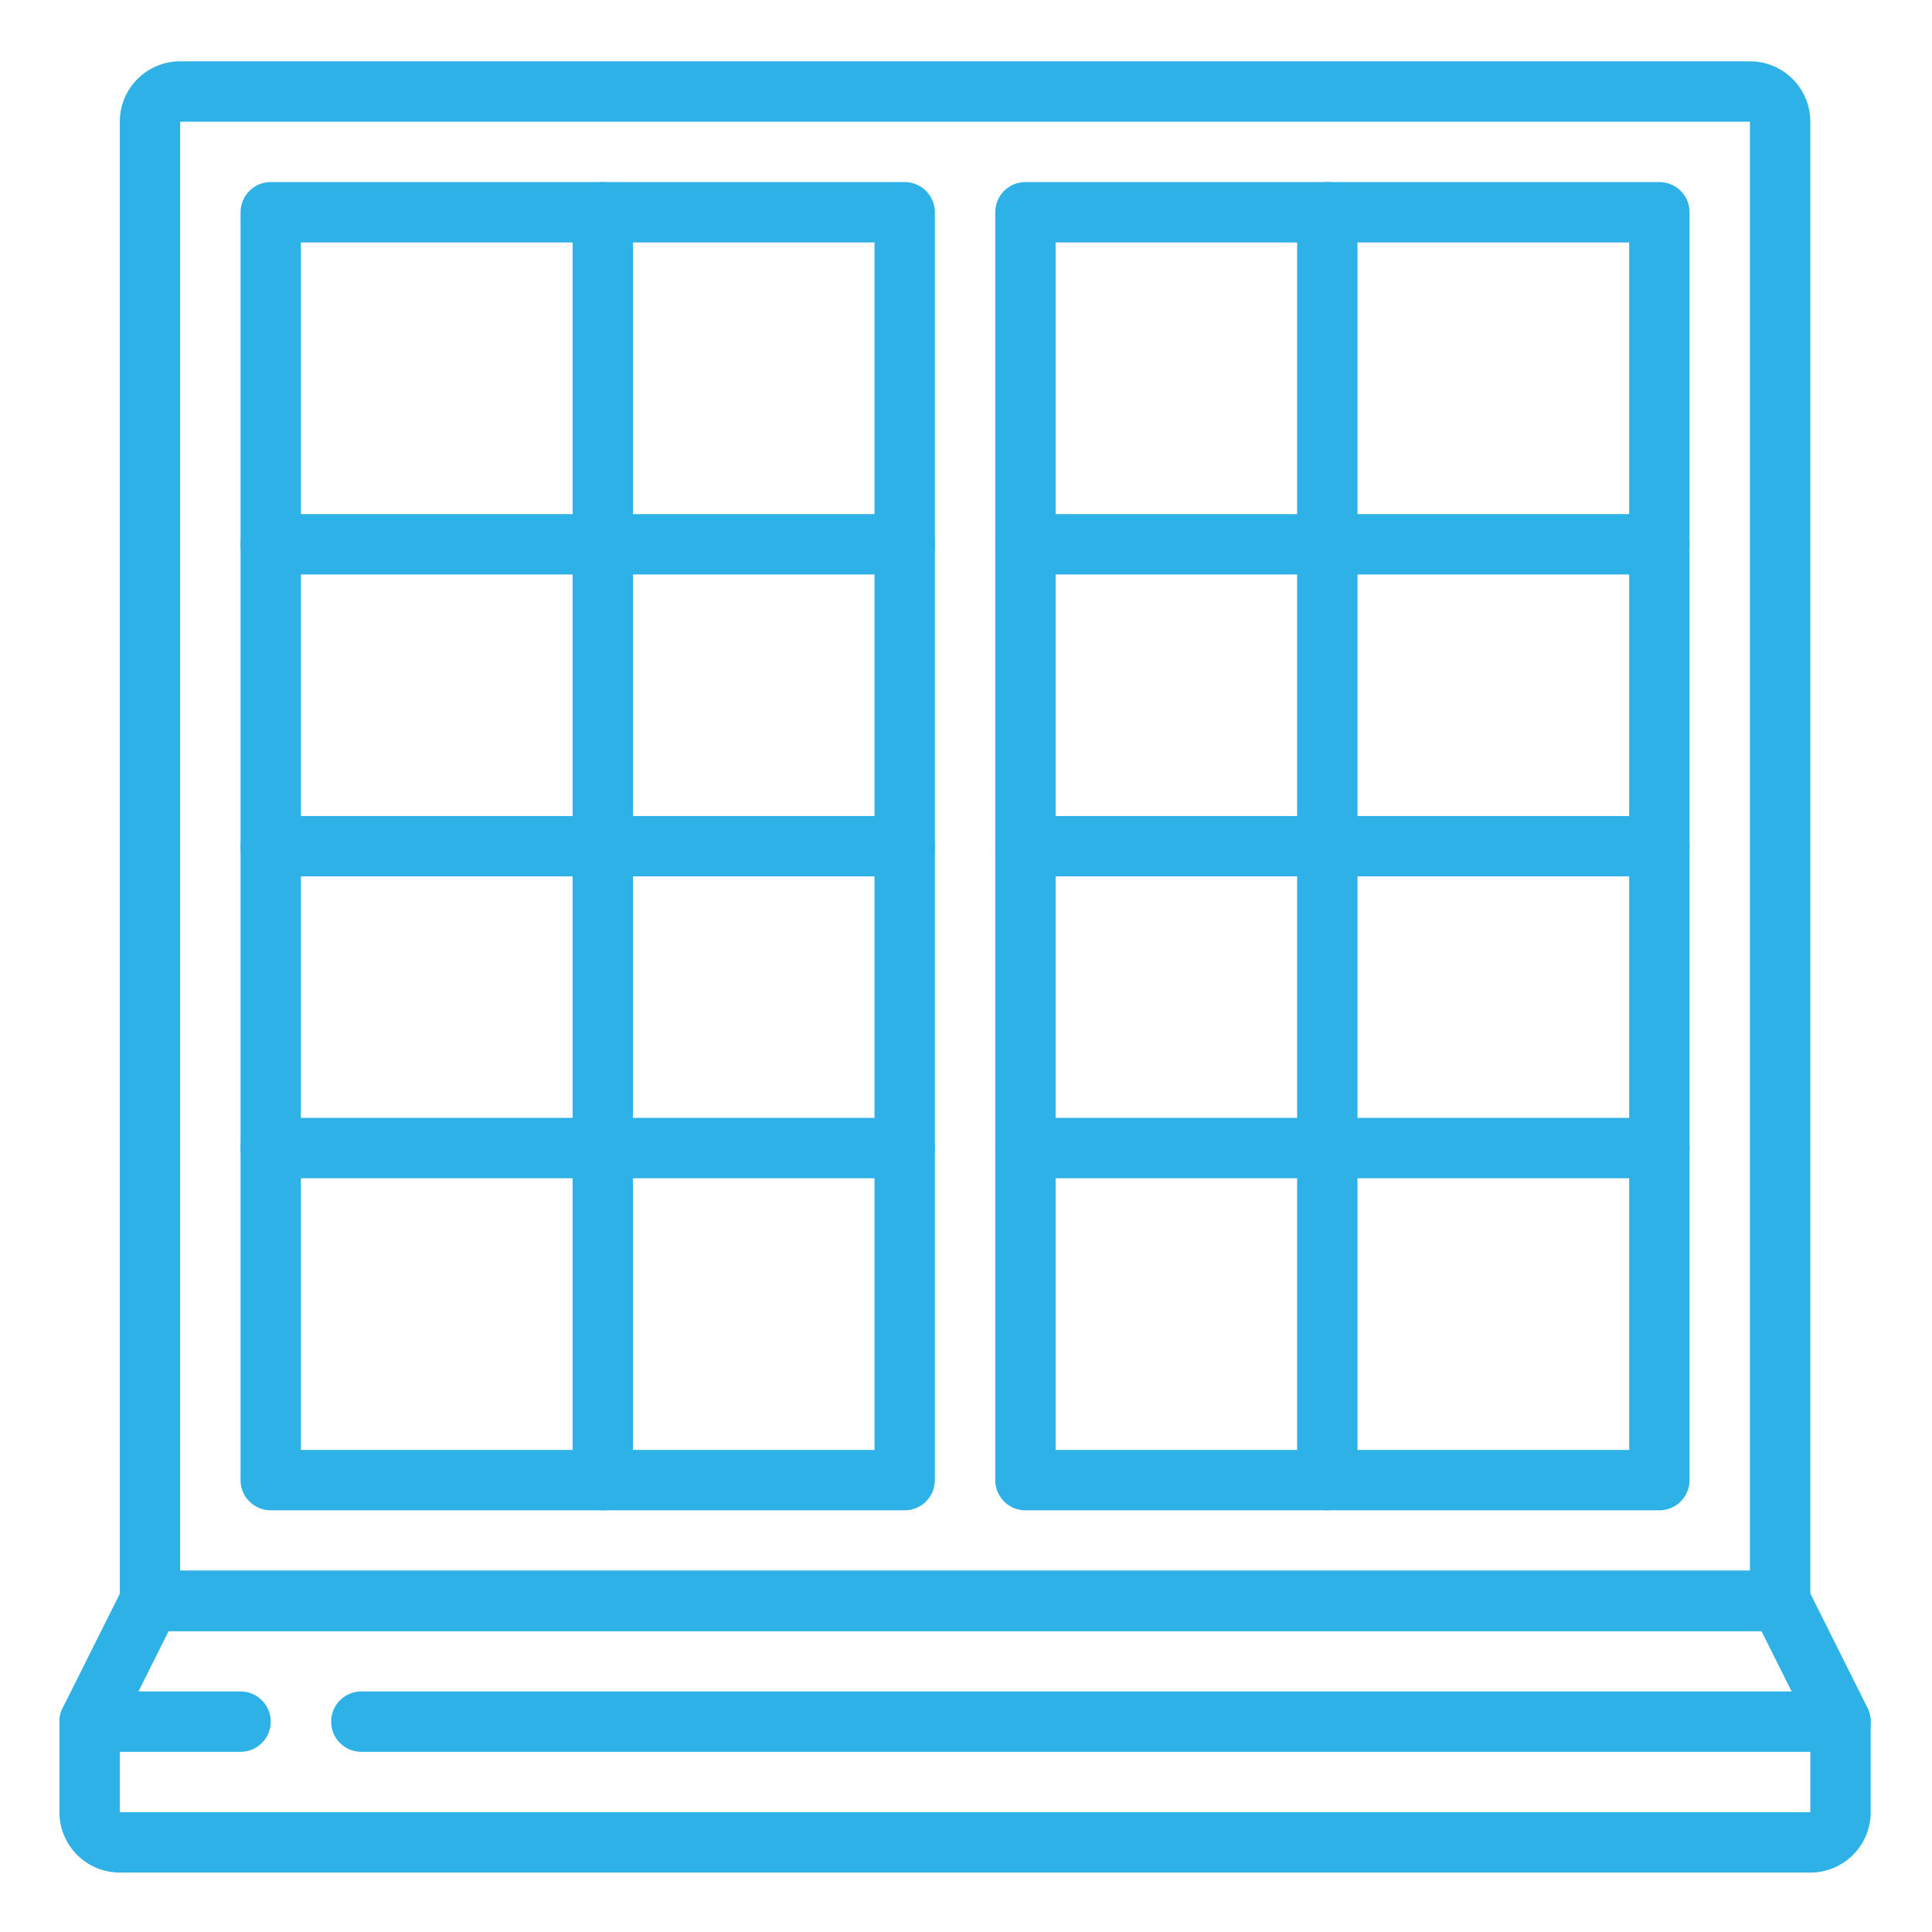
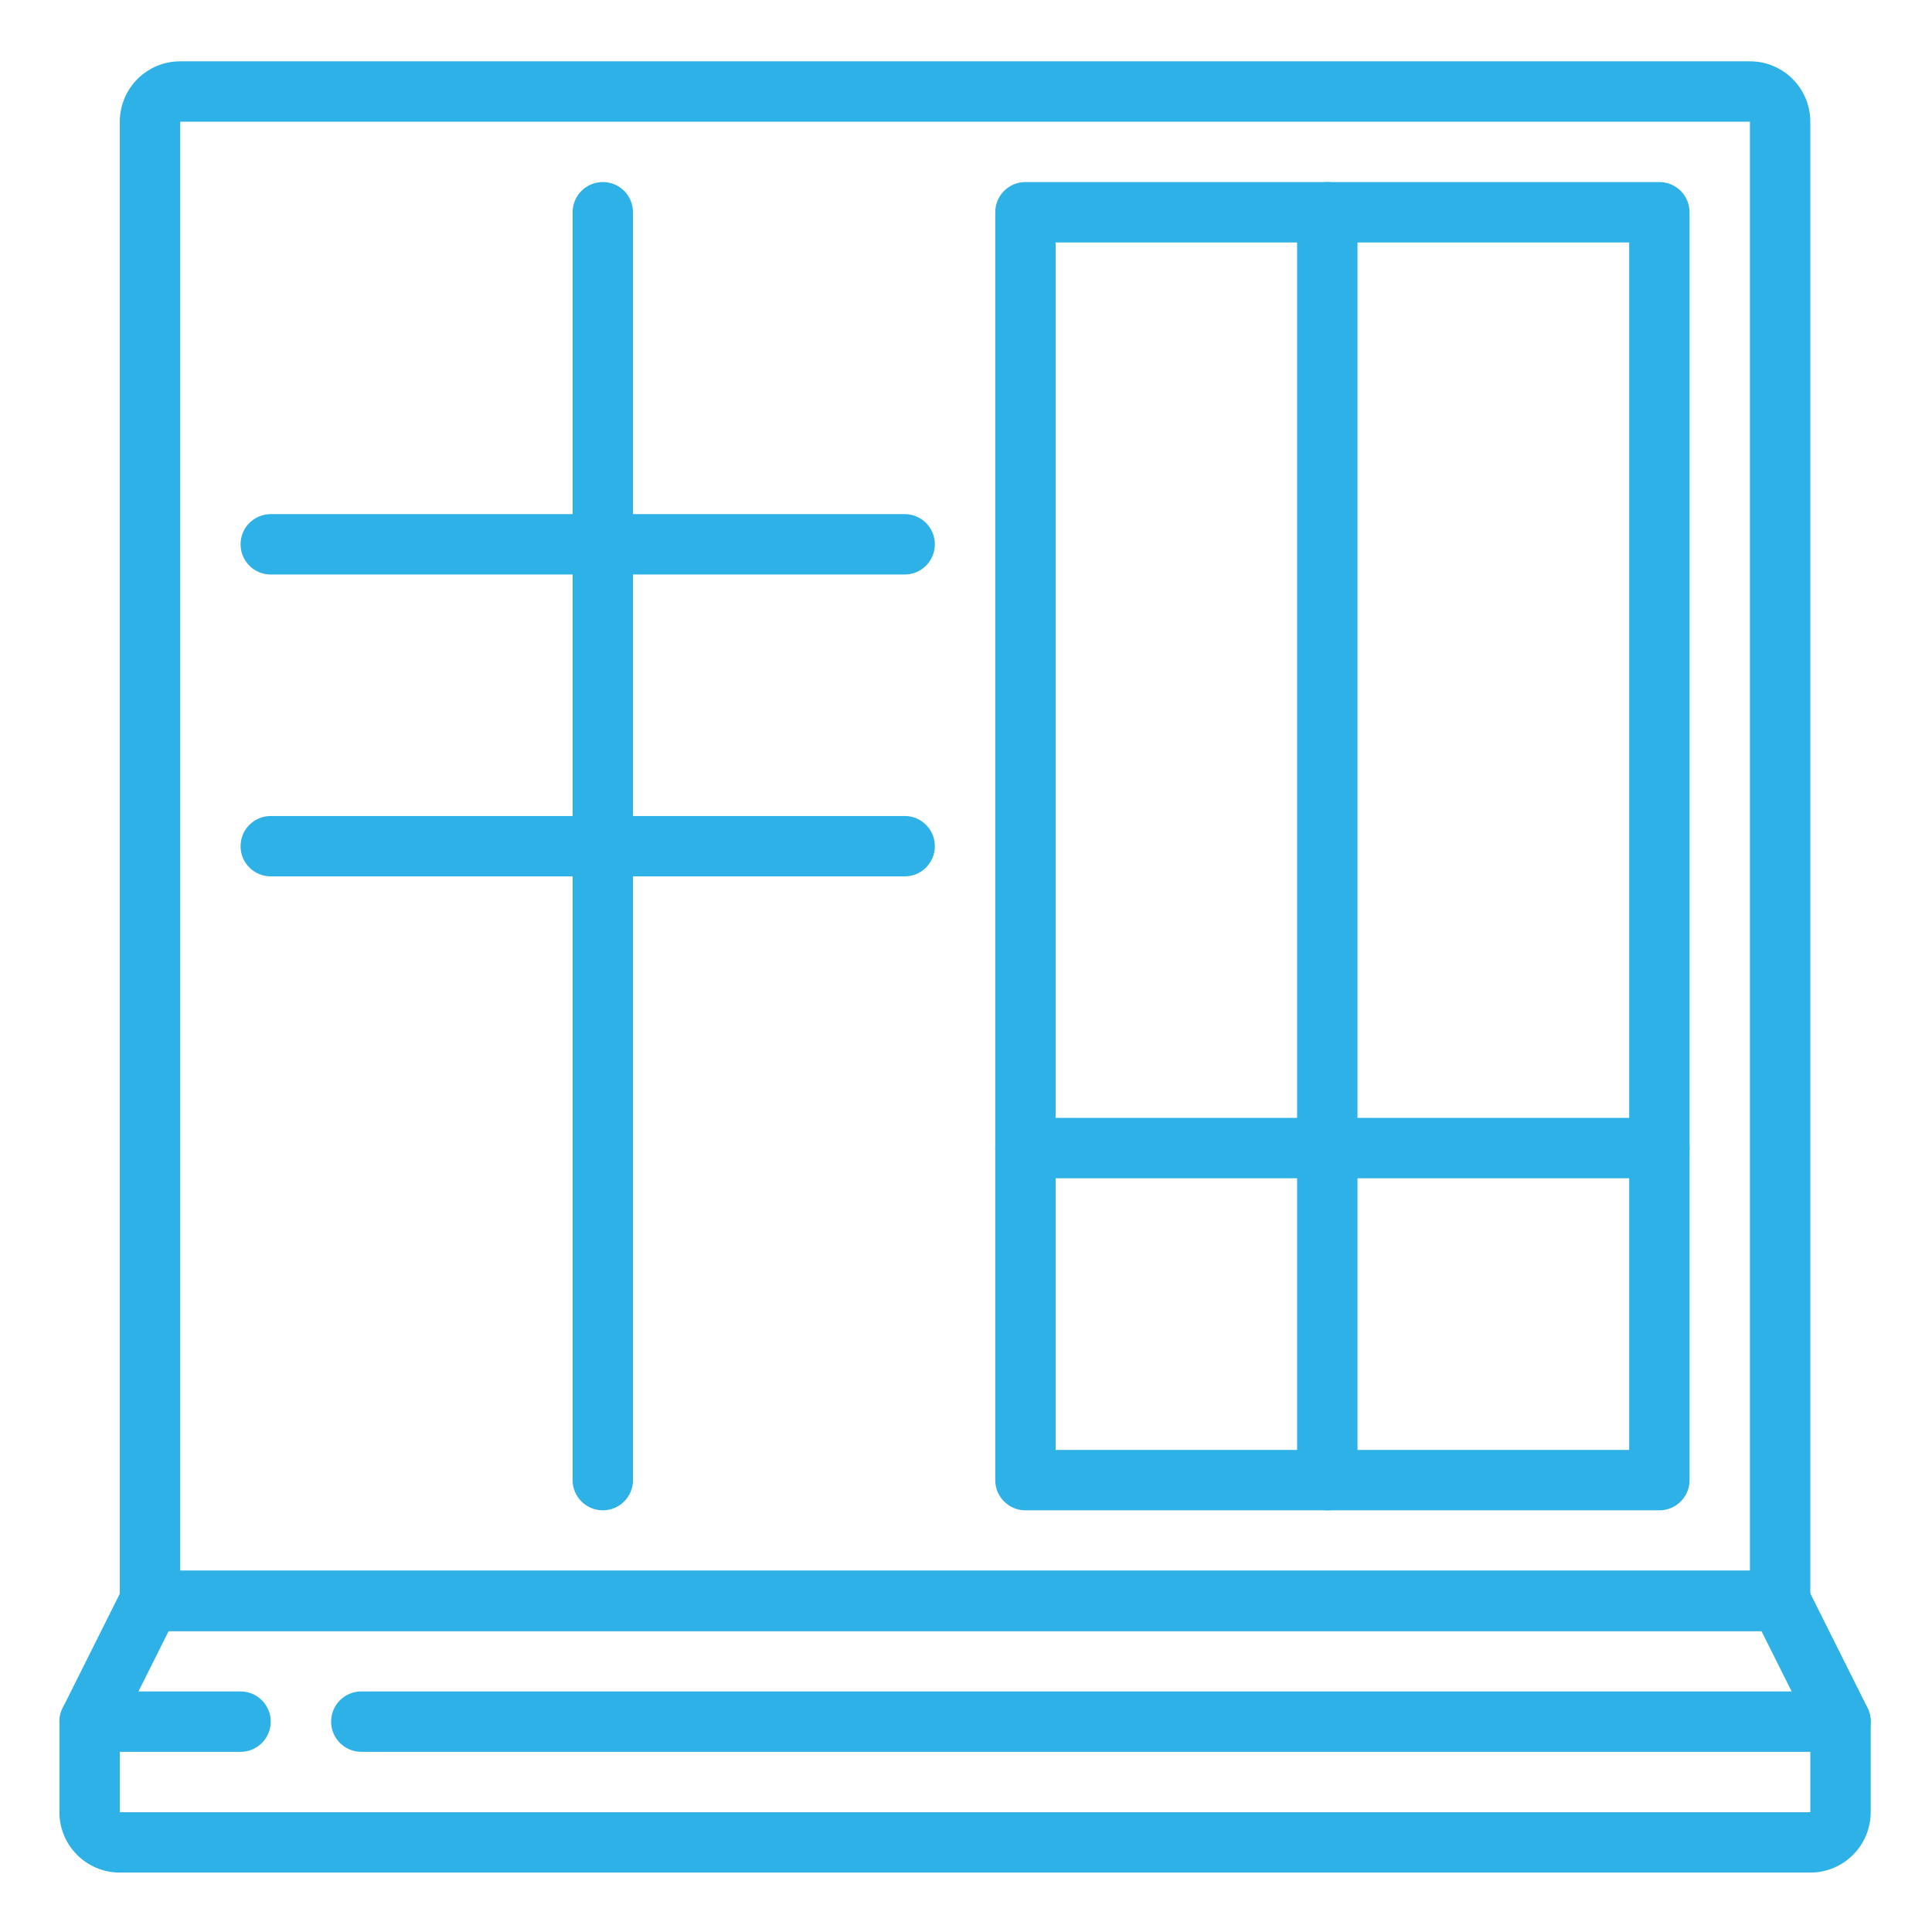
<svg xmlns="http://www.w3.org/2000/svg" width="682" height="682" viewBox="0 0 682 682" fill="none">
  <path d="M628.382 575.771H52.948C47.063 575.771 42.291 571.002 42.291 565.113V42.96C42.291 31.186 51.832 21.645 63.602 21.645H617.728C629.502 21.645 639.043 31.186 639.043 42.96V565.113C639.043 571.002 634.27 575.771 628.382 575.771V575.771ZM63.602 554.46H617.728V42.96H63.602V554.46Z" fill="#2DB1E6" />
-   <path d="M319.356 533.147H95.575C89.686 533.147 84.917 528.374 84.917 522.486V74.927C84.917 69.038 89.686 64.269 95.575 64.269H319.356C325.237 64.269 330.009 69.038 330.009 74.927V522.486C330.009 528.374 325.237 533.147 319.356 533.147ZM106.228 511.832H308.694V85.581H106.228V511.832Z" fill="#2DB1E6" />
  <path d="M639.043 661.021H42.291C30.521 661.021 20.98 651.48 20.98 639.71V607.737C20.98 606.09 21.362 604.455 22.096 602.976L43.407 560.354C45.218 556.74 48.909 554.457 52.948 554.461H628.382C632.44 554.438 636.163 556.725 637.974 560.354L659.289 602.976C660.007 604.459 660.374 606.09 660.354 607.737V639.71C660.354 651.48 650.813 661.021 639.043 661.021V661.021ZM42.291 610.254V639.71H639.043V610.254L621.798 575.772H59.535L42.291 610.254Z" fill="#2DB1E6" />
  <path d="M84.917 618.397H31.637C25.748 618.397 20.98 613.624 20.98 607.736C20.98 601.855 25.748 597.082 31.637 597.082H84.917C90.802 597.082 95.575 601.855 95.575 607.736C95.575 613.624 90.802 618.397 84.917 618.397Z" fill="#2DB1E6" />
  <path d="M649.697 618.397H127.539C121.658 618.397 116.886 613.624 116.886 607.736C116.886 601.855 121.658 597.082 127.539 597.082H649.697C655.582 597.082 660.354 601.855 660.354 607.736C660.354 613.624 655.582 618.397 649.697 618.397Z" fill="#2DB1E6" />
  <path d="M212.792 533.147C206.907 533.147 202.134 528.374 202.134 522.486V74.927C202.134 69.038 206.907 64.269 212.792 64.269C218.677 64.269 223.446 69.038 223.446 74.927V522.486C223.446 528.374 218.677 533.147 212.792 533.147Z" fill="#2DB1E6" />
  <path d="M319.356 202.803H95.575C89.686 202.803 84.917 198.031 84.917 192.15C84.917 186.261 89.686 181.488 95.575 181.488H319.356C325.237 181.488 330.009 186.261 330.009 192.15C330.009 198.031 325.237 202.803 319.356 202.803Z" fill="#2DB1E6" />
  <path d="M319.356 309.362H95.575C89.686 309.362 84.917 304.589 84.917 298.708C84.917 292.82 89.686 288.051 95.575 288.051H319.356C325.237 288.051 330.009 292.82 330.009 298.708C330.009 304.589 325.237 309.362 319.356 309.362Z" fill="#2DB1E6" />
-   <path d="M319.356 415.928H95.575C89.686 415.928 84.917 411.16 84.917 405.271C84.917 399.386 89.686 394.617 95.575 394.617H319.356C325.237 394.617 330.009 399.386 330.009 405.271C330.009 411.16 325.237 415.928 319.356 415.928Z" fill="#2DB1E6" />
  <path d="M585.759 533.147H361.978C356.097 533.147 351.324 528.374 351.324 522.486V74.927C351.324 69.038 356.097 64.269 361.978 64.269H585.759C591.648 64.269 596.417 69.038 596.417 74.927V522.486C596.417 528.374 591.648 533.147 585.759 533.147ZM372.636 511.832H575.106V85.581H372.636V511.832Z" fill="#2DB1E6" />
  <path d="M468.538 533.147C462.657 533.147 457.884 528.374 457.884 522.486V74.927C457.884 69.038 462.657 64.269 468.538 64.269C474.427 64.269 479.199 69.038 479.199 74.927V522.486C479.199 528.374 474.427 533.147 468.538 533.147Z" fill="#2DB1E6" />
-   <path d="M585.759 202.803H361.978C356.097 202.803 351.324 198.031 351.324 192.15C351.324 186.261 356.097 181.488 361.978 181.488H585.759C591.648 181.488 596.417 186.261 596.417 192.15C596.417 198.031 591.648 202.803 585.759 202.803Z" fill="#2DB1E6" />
-   <path d="M585.759 309.362H361.978C356.097 309.362 351.324 304.589 351.324 298.708C351.324 292.82 356.097 288.051 361.978 288.051H585.759C591.648 288.051 596.417 292.82 596.417 298.708C596.417 304.589 591.648 309.362 585.759 309.362Z" fill="#2DB1E6" />
  <path d="M585.759 415.928H361.978C356.097 415.928 351.324 411.16 351.324 405.271C351.324 399.386 356.097 394.617 361.978 394.617H585.759C591.648 394.617 596.417 399.386 596.417 405.271C596.417 411.16 591.648 415.928 585.759 415.928Z" fill="#2DB1E6" />
</svg>